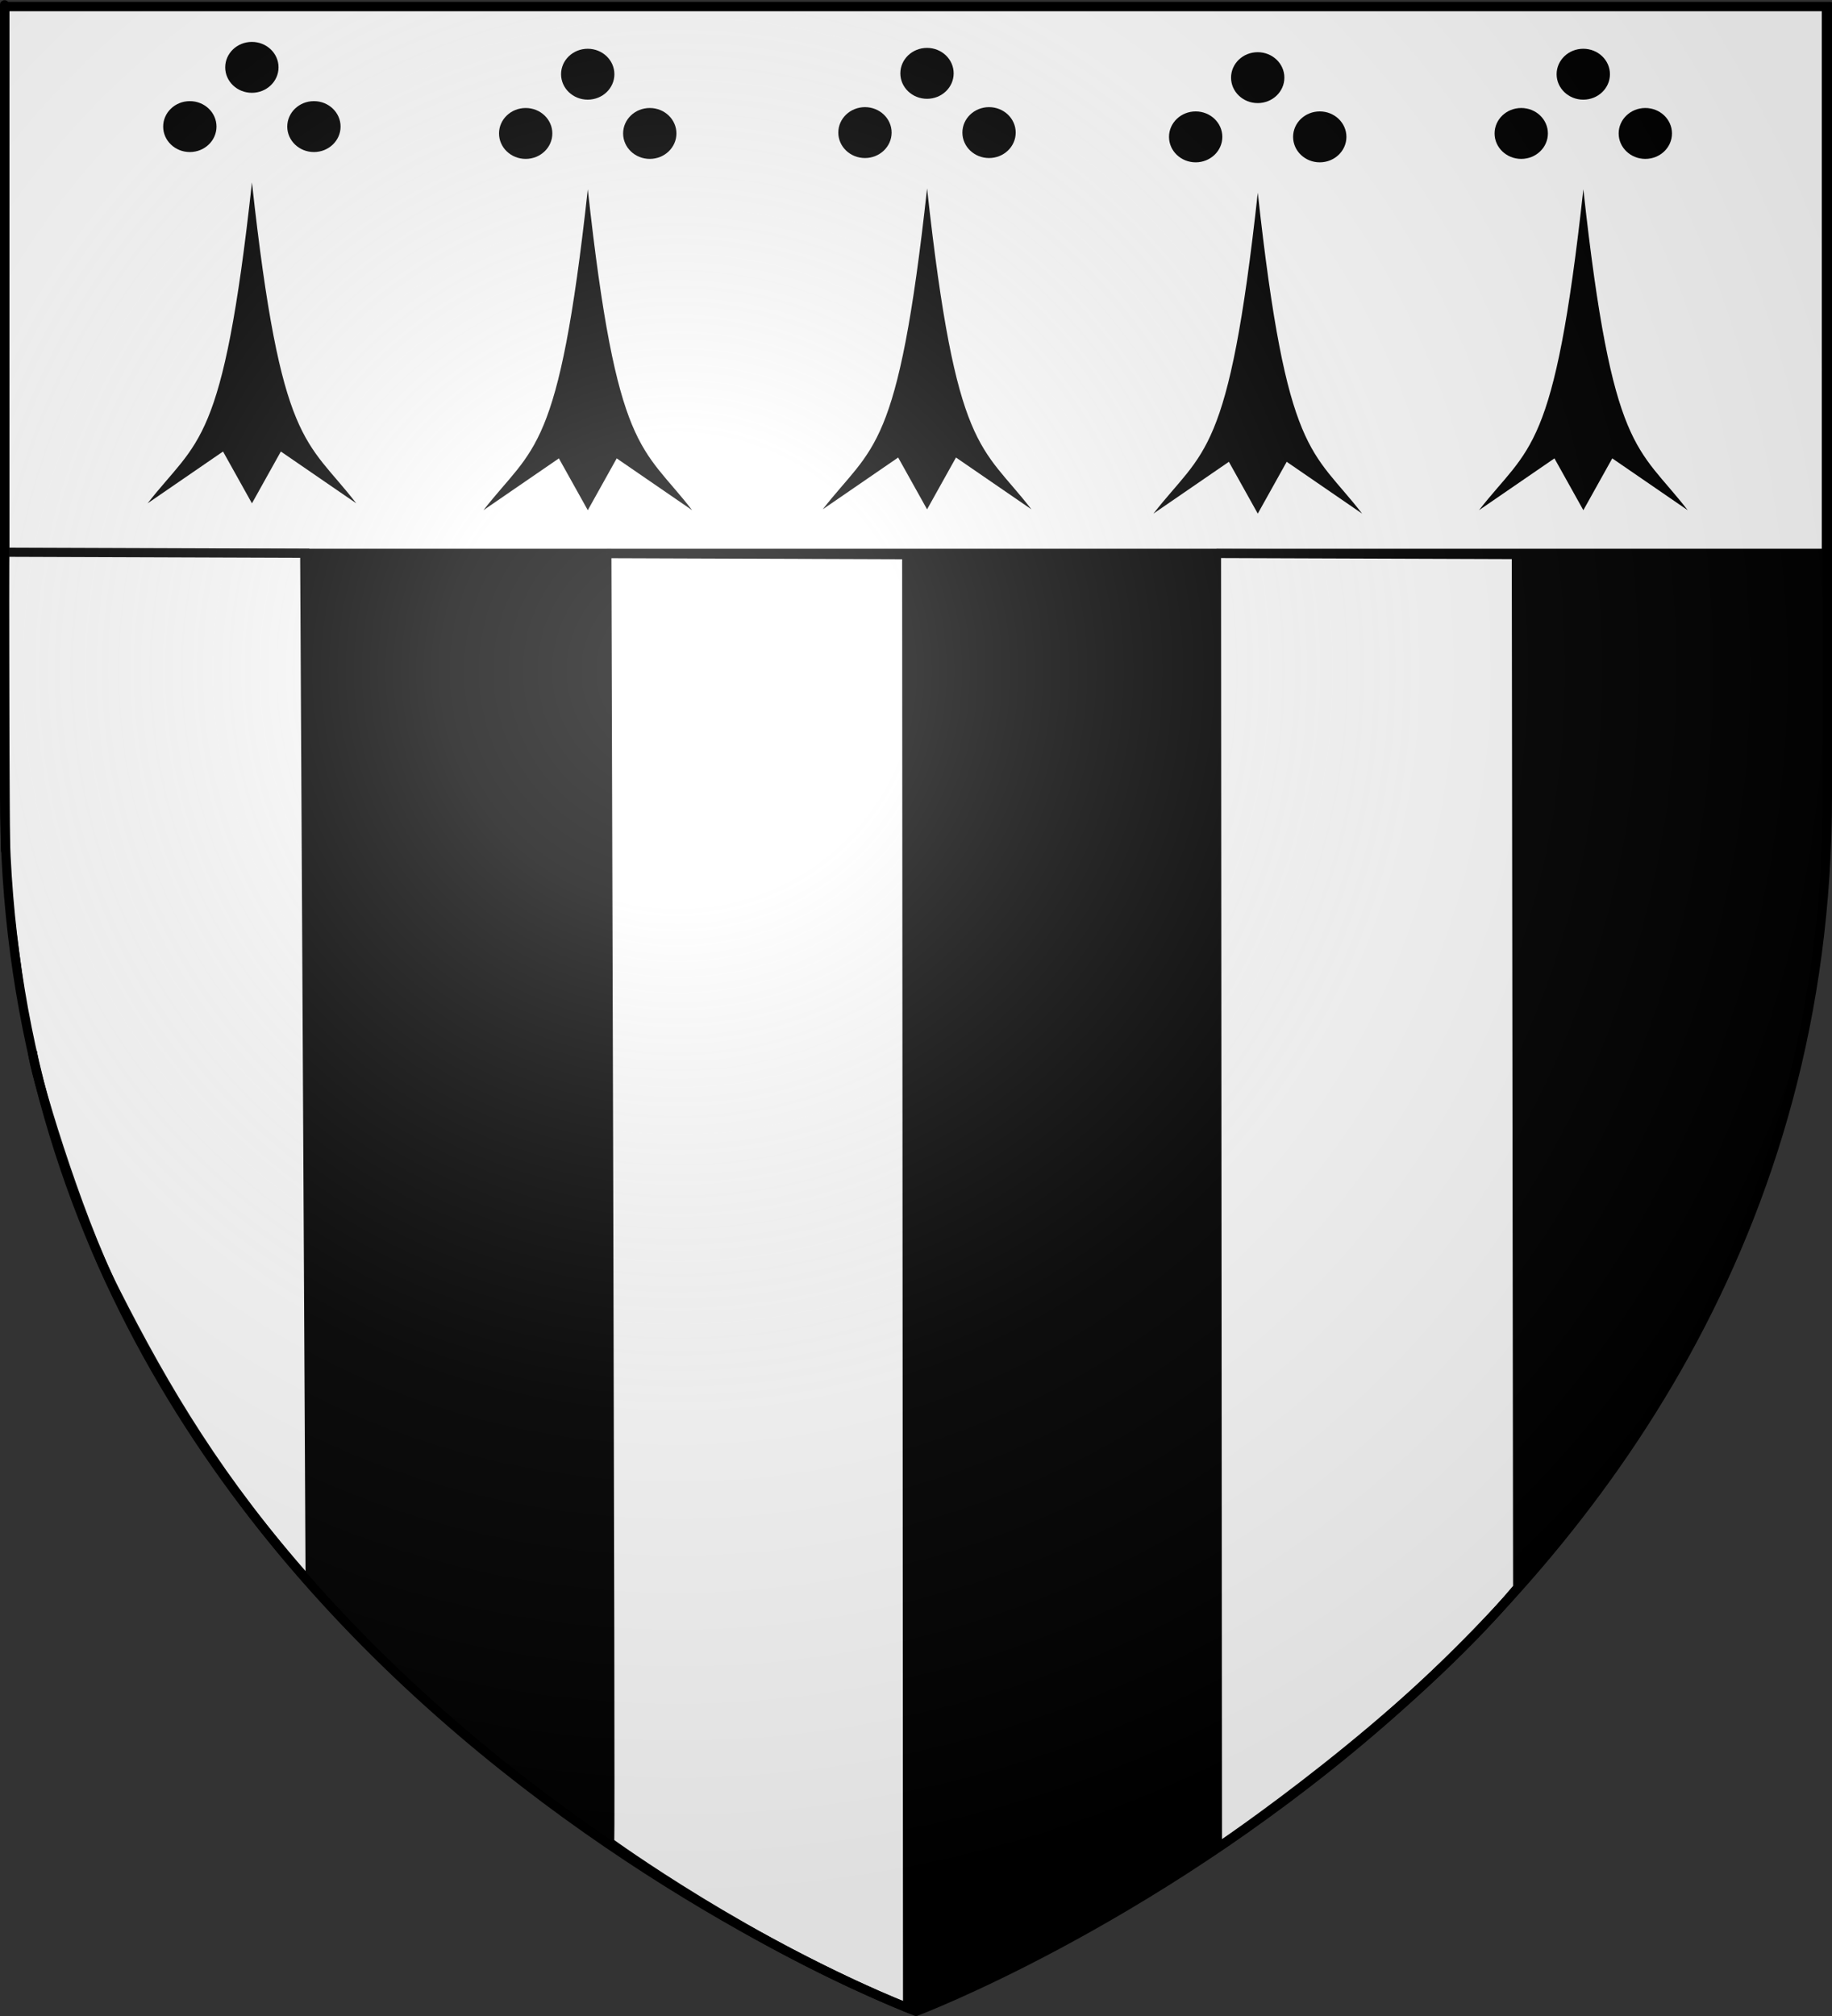
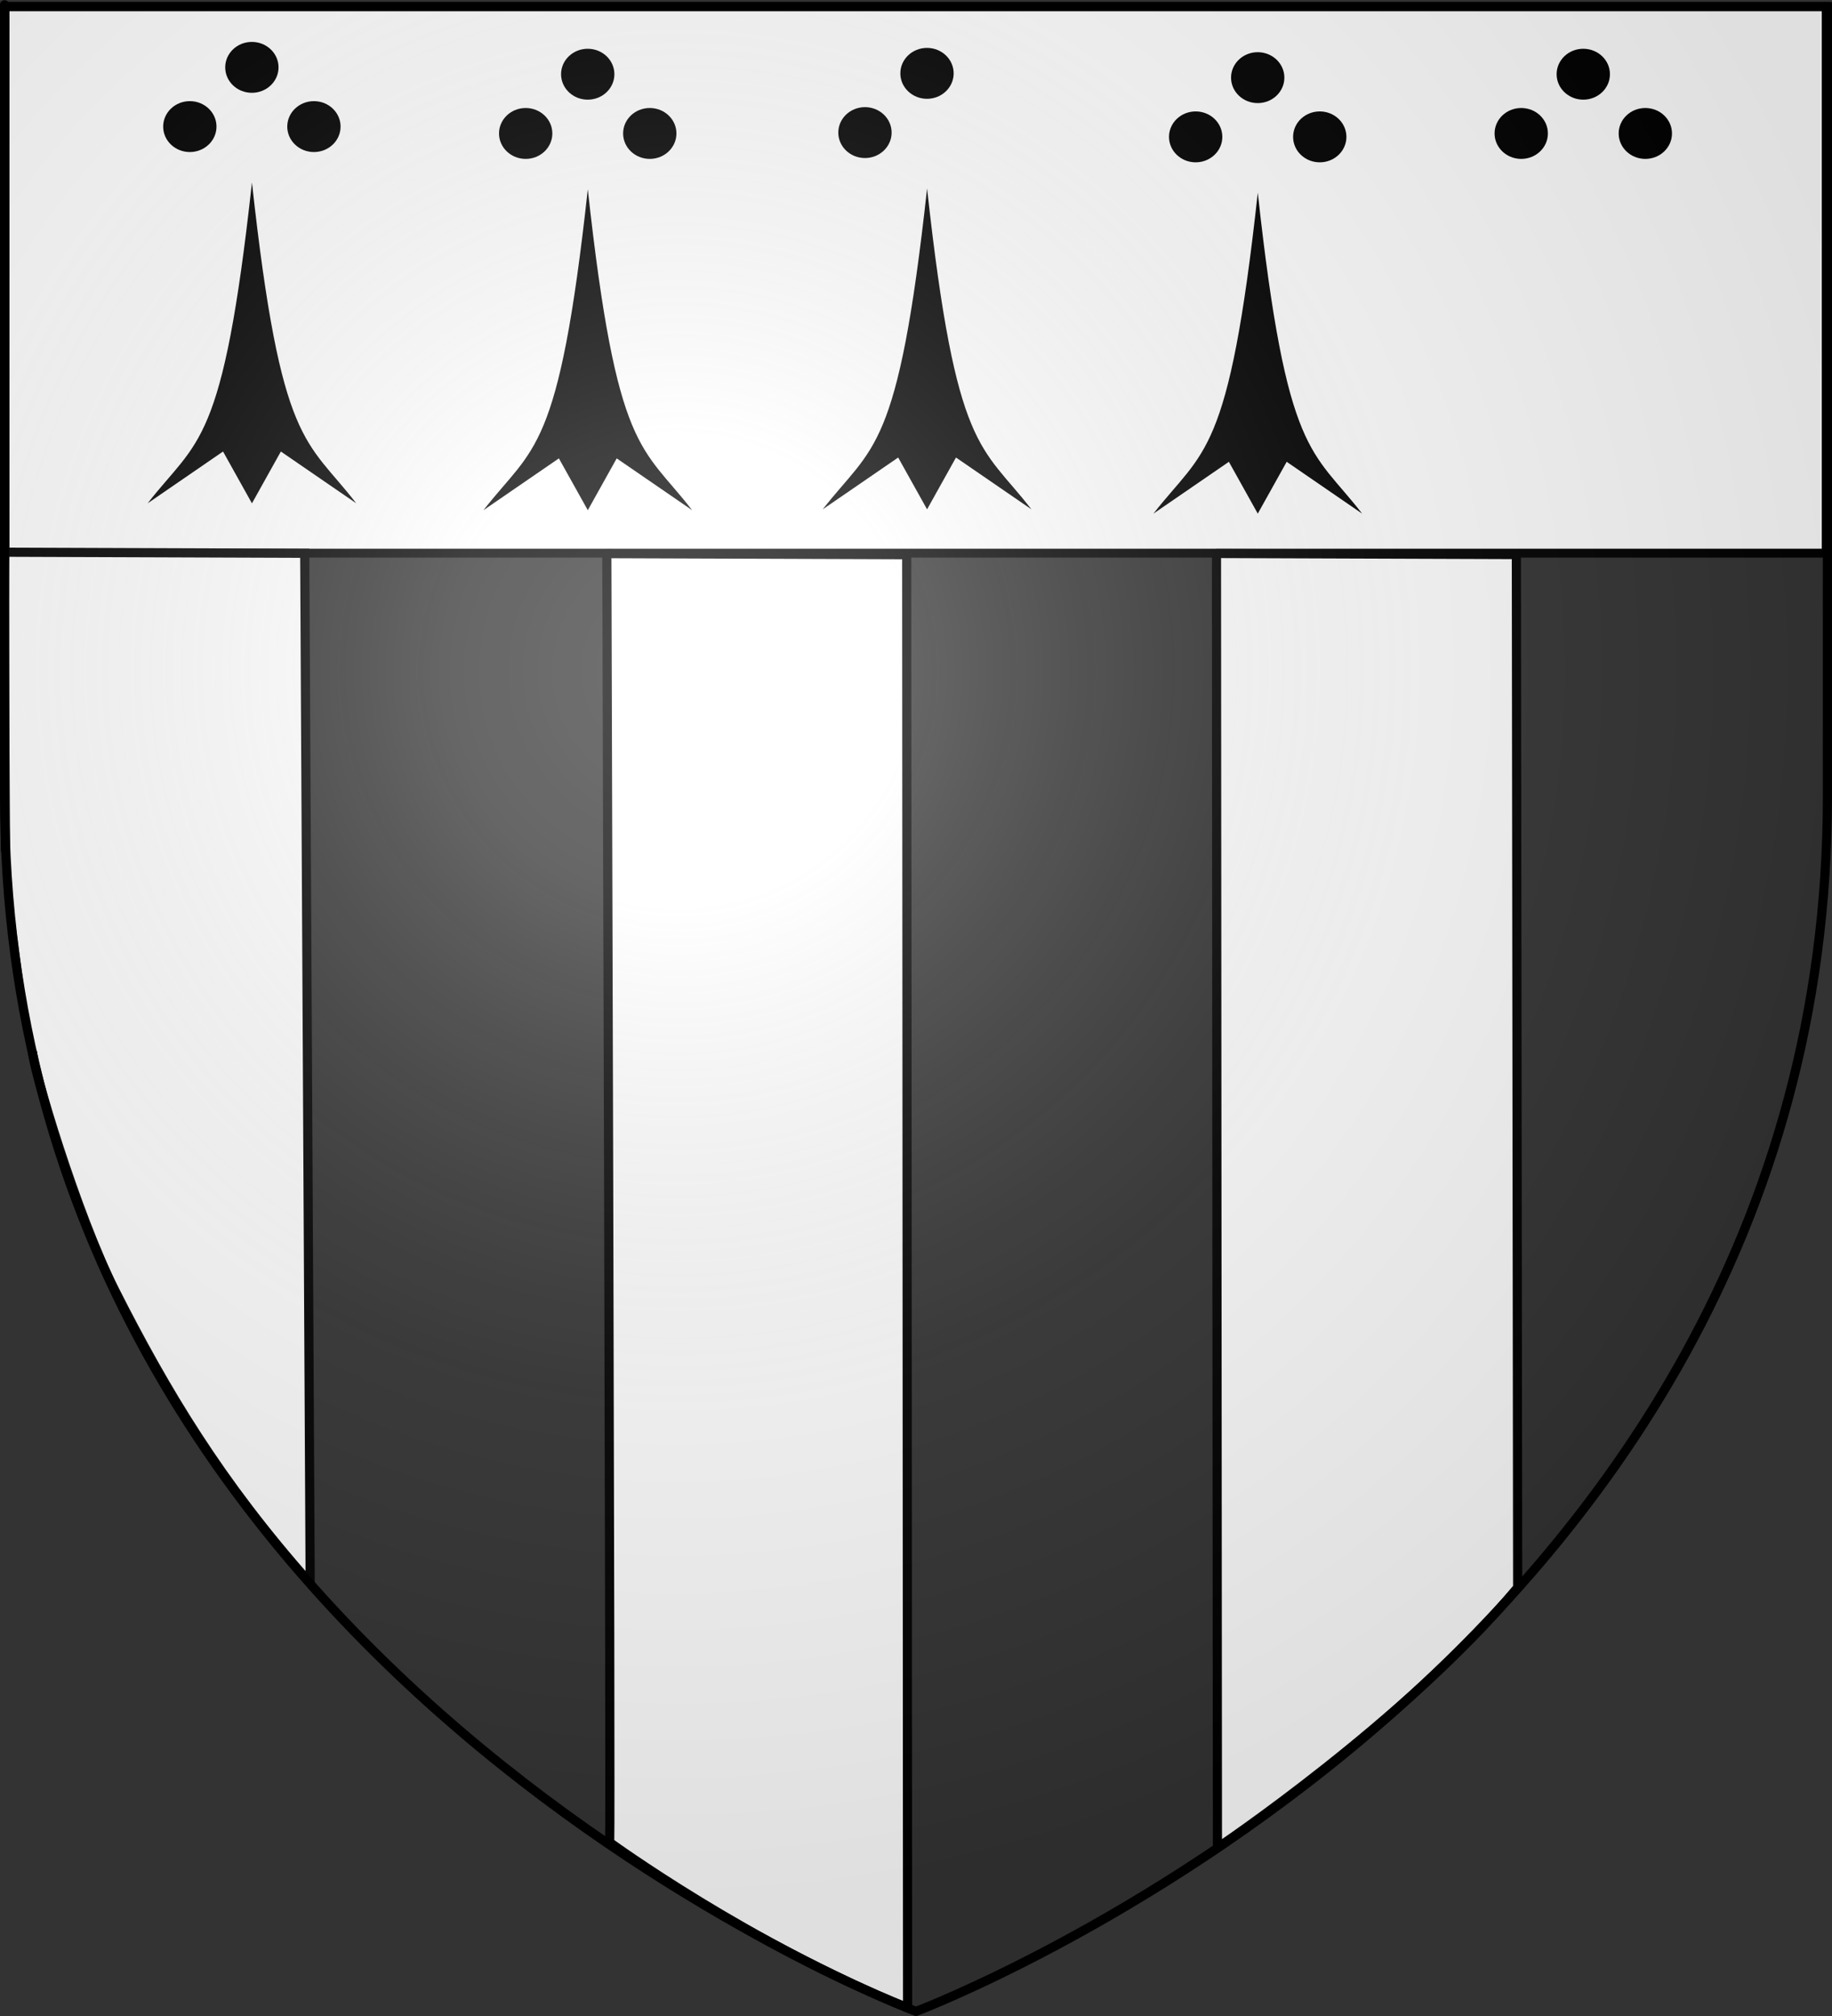
<svg xmlns="http://www.w3.org/2000/svg" xmlns:xlink="http://www.w3.org/1999/xlink" version="1.0" width="600" height="660" id="svg2">
  <rect width="100%" height="100%" fill="#333333" stroke="none" />
  <desc id="desc4">Flag of Canton of Valais (Wallis)</desc>
  <defs id="defs6">
    <linearGradient id="linearGradient2893">
      <stop style="stop-color:#ffffff;stop-opacity:0.314" offset="0" id="stop2895" />
      <stop style="stop-color:#ffffff;stop-opacity:0.251" offset="0.19" id="stop2897" />
      <stop style="stop-color:#6b6b6b;stop-opacity:0.125" offset="0.6" id="stop2901" />
      <stop style="stop-color:#000000;stop-opacity:0.125" offset="1" id="stop2899" />
    </linearGradient>
    <linearGradient id="linearGradient2885">
      <stop style="stop-color:#ffffff;stop-opacity:1" offset="0" id="stop2887" />
      <stop style="stop-color:#ffffff;stop-opacity:1" offset="0.229" id="stop2891" />
      <stop style="stop-color:#000000;stop-opacity:1" offset="1" id="stop2889" />
    </linearGradient>
    <linearGradient id="linearGradient2955">
      <stop style="stop-color:#fd0000;stop-opacity:1" offset="0" id="stop2867" />
      <stop style="stop-color:#e77275;stop-opacity:0.659" offset="0.5" id="stop2873" />
      <stop style="stop-color:#000000;stop-opacity:0.323" offset="1" id="stop2959" />
    </linearGradient>
    <radialGradient cx="225.524" cy="218.901" r="300" fx="225.524" fy="218.901" id="radialGradient2961" xlink:href="#linearGradient2955" gradientUnits="userSpaceOnUse" gradientTransform="matrix(-4.167939e-4,2.183,-1.884,-3.599562e-4,615.597,-289.121)" />
-     <polygon points="0,-1 0.588,0.809 -0.951,-0.309 0.951,-0.309 -0.588,0.809 0,-1 " transform="scale(53,53)" id="star" />
    <clipPath id="clip">
      <path d="M 0,-200 L 0,600 L 300,600 L 300,-200 L 0,-200 z " id="path10" />
    </clipPath>
    <radialGradient cx="225.524" cy="218.901" r="300" fx="225.524" fy="218.901" id="radialGradient1911" xlink:href="#linearGradient2955" gradientUnits="userSpaceOnUse" gradientTransform="matrix(-4.167939e-4,2.183,-1.884,-3.599562e-4,615.597,-289.121)" />
    <radialGradient cx="225.524" cy="218.901" r="300" fx="225.524" fy="218.901" id="radialGradient2865" xlink:href="#linearGradient2955" gradientUnits="userSpaceOnUse" gradientTransform="matrix(0,1.749,-1.593,-1.049767e-7,551.788,-191.29)" />
    <radialGradient cx="225.524" cy="218.901" r="300" fx="225.524" fy="218.901" id="radialGradient2871" xlink:href="#linearGradient2955" gradientUnits="userSpaceOnUse" gradientTransform="matrix(0,1.386,-1.323,-5.741131e-8,-158.082,-109.541)" />
    <radialGradient cx="221.445" cy="226.331" r="300" fx="221.445" fy="226.331" id="radialGradient3163" xlink:href="#linearGradient2893" gradientUnits="userSpaceOnUse" gradientTransform="matrix(1.353,0,0,1.349,-77.629,-85.747)" />
    <radialGradient cx="225.524" cy="218.901" r="300" fx="225.524" fy="218.901" id="radialGradient3800" xlink:href="#linearGradient2955" gradientUnits="userSpaceOnUse" gradientTransform="matrix(0,1.386,-1.323,-5.741131e-8,-158.082,-109.541)" />
    <radialGradient cx="225.524" cy="218.901" r="300" fx="225.524" fy="218.901" id="radialGradient3798" xlink:href="#linearGradient2955" gradientUnits="userSpaceOnUse" gradientTransform="matrix(0,1.749,-1.593,-1.049767e-7,551.788,-191.29)" />
    <radialGradient cx="225.524" cy="218.901" r="300" fx="225.524" fy="218.901" id="radialGradient3796" xlink:href="#linearGradient2955" gradientUnits="userSpaceOnUse" gradientTransform="matrix(-4.167939e-4,2.183,-1.884,-3.599562e-4,615.597,-289.121)" />
    <clipPath id="clipPath3792">
      <path d="M 0,-200 L 0,600 L 300,600 L 300,-200 L 0,-200 z " id="path3794" />
    </clipPath>
    <polygon points="0,-1 0.588,0.809 -0.951,-0.309 0.951,-0.309 -0.588,0.809 0,-1 " transform="scale(53,53)" id="polygon3790" />
    <radialGradient cx="225.524" cy="218.901" r="300" fx="225.524" fy="218.901" id="radialGradient3788" xlink:href="#linearGradient2955" gradientUnits="userSpaceOnUse" gradientTransform="matrix(-4.167939e-4,2.183,-1.884,-3.599562e-4,615.597,-289.121)" />
    <linearGradient id="linearGradient3780">
      <stop style="stop-color:#fd0000;stop-opacity:1" offset="0" id="stop3782" />
      <stop style="stop-color:#e77275;stop-opacity:0.659" offset="0.5" id="stop3784" />
      <stop style="stop-color:#000000;stop-opacity:0.323" offset="1" id="stop3786" />
    </linearGradient>
    <linearGradient id="linearGradient3772">
      <stop style="stop-color:#ffffff;stop-opacity:1" offset="0" id="stop3774" />
      <stop style="stop-color:#ffffff;stop-opacity:1" offset="0.229" id="stop3776" />
      <stop style="stop-color:#000000;stop-opacity:1" offset="1" id="stop3778" />
    </linearGradient>
    <linearGradient id="linearGradient3762">
      <stop style="stop-color:#ffffff;stop-opacity:0.314" offset="0" id="stop3764" />
      <stop style="stop-color:#ffffff;stop-opacity:0.251" offset="0.19" id="stop3766" />
      <stop style="stop-color:#6b6b6b;stop-opacity:0.125" offset="0.6" id="stop3768" />
      <stop style="stop-color:#000000;stop-opacity:0.125" offset="1" id="stop3770" />
    </linearGradient>
  </defs>
  <g style="display:inline" id="layer3">
-     <path d="M 300,658.5 C 300,658.5 598.5,546.18 598.5,260.728 C 598.5,-24.723 598.5,2.176 598.5,2.176 L 1.5,2.176 L 1.5,260.728 C 1.5,546.18 300,658.5 300,658.5 z " style="fill:#000000;fill-opacity:1;fill-rule:evenodd;stroke:none;stroke-width:1px;stroke-linecap:butt;stroke-linejoin:miter;stroke-opacity:1" id="path2855" />
    <g transform="translate(0.106,-3.1045292e-2)" style="display:inline" id="layer5">
      <rect width="596.466" height="179.009" x="1.532" y="2.114" style="opacity:1;fill:#ffffff;fill-opacity:1;fill-rule:nonzero;stroke:#000000;stroke-width:2.902;stroke-miterlimit:4;stroke-dasharray:none;stroke-opacity:1" id="rect2230" />
    </g>
    <g transform="matrix(-0.635,0,0,0.606,530.151,-81.768)" id="g5409">
      <g id="g1881">
        <path d="M 105,13.75 C 105,21.344 98.844,27.5 91.25,27.5 C 83.656,27.5 77.5,21.344 77.5,13.75 C 77.5,6.156 83.656,-4.6497785e-16 91.25,0 C 98.844,4.6497785e-16 105,6.156 105,13.75 z " transform="translate(265.517,160.811)" style="opacity:1;fill:#000000;fill-opacity:1;fill-rule:nonzero;stroke:none;stroke-width:3;stroke-linecap:round;stroke-linejoin:round;stroke-miterlimit:4;stroke-dasharray:none;stroke-opacity:1" id="path1886" />
-         <path d="M 105,13.75 C 105,21.344 98.844,27.5 91.25,27.5 C 83.656,27.5 77.5,21.344 77.5,13.75 C 77.5,6.156 83.656,-4.6497785e-16 91.25,0 C 98.844,4.6497785e-16 105,6.156 105,13.75 z " transform="translate(233.517,192.811)" style="opacity:1;fill:#000000;fill-opacity:1;fill-rule:nonzero;stroke:none;stroke-width:3;stroke-linecap:round;stroke-linejoin:round;stroke-miterlimit:4;stroke-dasharray:none;stroke-opacity:1" id="path1888" />
        <path d="M 105,13.75 C 105,21.344 98.844,27.5 91.25,27.5 C 83.656,27.5 77.5,21.344 77.5,13.75 C 77.5,6.156 83.656,-4.6497785e-16 91.25,0 C 98.844,4.6497785e-16 105,6.156 105,13.75 z " transform="translate(297.517,192.811)" style="opacity:1;fill:#000000;fill-opacity:1;fill-rule:nonzero;stroke:none;stroke-width:3;stroke-linecap:round;stroke-linejoin:round;stroke-miterlimit:4;stroke-dasharray:none;stroke-opacity:1" id="path1890" />
        <path d="M 356.731,236.74 C 371.711,380.032 384.516,375.085 410.552,410.097 L 371.642,382.097 L 356.731,410.097 L 341.82,382.097 L 302.909,410.097 C 328.781,375.023 341.75,380.032 356.731,236.74 z " style="fill:#000000;fill-opacity:1;fill-rule:nonzero;stroke:none;stroke-width:3;stroke-linecap:round;stroke-linejoin:round;stroke-miterlimit:4;stroke-opacity:1" id="rect1892" />
      </g>
    </g>
    <g transform="matrix(-0.635,0,0,0.606,309.039,-83.732)" style="display:inline" id="g5416">
      <g id="g5418">
        <path d="M 105,13.75 C 105,21.344 98.844,27.5 91.25,27.5 C 83.656,27.5 77.5,21.344 77.5,13.75 C 77.5,6.156 83.656,-4.6497785e-16 91.25,0 C 98.844,4.6497785e-16 105,6.156 105,13.75 z " transform="translate(265.517,160.811)" style="opacity:1;fill:#000000;fill-opacity:1;fill-rule:nonzero;stroke:none;stroke-width:3;stroke-linecap:round;stroke-linejoin:round;stroke-miterlimit:4;stroke-dasharray:none;stroke-opacity:1" id="path5420" />
        <path d="M 105,13.75 C 105,21.344 98.844,27.5 91.25,27.5 C 83.656,27.5 77.5,21.344 77.5,13.75 C 77.5,6.156 83.656,-4.6497785e-16 91.25,0 C 98.844,4.6497785e-16 105,6.156 105,13.75 z " transform="translate(233.517,192.811)" style="opacity:1;fill:#000000;fill-opacity:1;fill-rule:nonzero;stroke:none;stroke-width:3;stroke-linecap:round;stroke-linejoin:round;stroke-miterlimit:4;stroke-dasharray:none;stroke-opacity:1" id="path5422" />
        <path d="M 105,13.75 C 105,21.344 98.844,27.5 91.25,27.5 C 83.656,27.5 77.5,21.344 77.5,13.75 C 77.5,6.156 83.656,-4.6497785e-16 91.25,0 C 98.844,4.6497785e-16 105,6.156 105,13.75 z " transform="translate(297.517,192.811)" style="opacity:1;fill:#000000;fill-opacity:1;fill-rule:nonzero;stroke:none;stroke-width:3;stroke-linecap:round;stroke-linejoin:round;stroke-miterlimit:4;stroke-dasharray:none;stroke-opacity:1" id="path5424" />
        <path d="M 356.731,236.74 C 371.711,380.032 384.516,375.085 410.552,410.097 L 371.642,382.097 L 356.731,410.097 L 341.82,382.097 L 302.909,410.097 C 328.781,375.023 341.75,380.032 356.731,236.74 z " style="fill:#000000;fill-opacity:1;fill-rule:nonzero;stroke:none;stroke-width:3;stroke-linecap:round;stroke-linejoin:round;stroke-miterlimit:4;stroke-opacity:1" id="path5426" />
      </g>
    </g>
    <g transform="matrix(-0.635,0,0,0.606,419.034,-81.487)" style="display:inline" id="g5428">
      <g id="g5430">
        <path d="M 105,13.75 C 105,21.344 98.844,27.5 91.25,27.5 C 83.656,27.5 77.5,21.344 77.5,13.75 C 77.5,6.156 83.656,-4.6497785e-16 91.25,0 C 98.844,4.6497785e-16 105,6.156 105,13.75 z " transform="translate(265.517,160.811)" style="opacity:1;fill:#000000;fill-opacity:1;fill-rule:nonzero;stroke:none;stroke-width:3;stroke-linecap:round;stroke-linejoin:round;stroke-miterlimit:4;stroke-dasharray:none;stroke-opacity:1" id="path5432" />
        <path d="M 105,13.75 C 105,21.344 98.844,27.5 91.25,27.5 C 83.656,27.5 77.5,21.344 77.5,13.75 C 77.5,6.156 83.656,-4.6497785e-16 91.25,0 C 98.844,4.6497785e-16 105,6.156 105,13.75 z " transform="translate(233.517,192.811)" style="opacity:1;fill:#000000;fill-opacity:1;fill-rule:nonzero;stroke:none;stroke-width:3;stroke-linecap:round;stroke-linejoin:round;stroke-miterlimit:4;stroke-dasharray:none;stroke-opacity:1" id="path5434" />
        <path d="M 105,13.75 C 105,21.344 98.844,27.5 91.25,27.5 C 83.656,27.5 77.5,21.344 77.5,13.75 C 77.5,6.156 83.656,-4.6497785e-16 91.25,0 C 98.844,4.6497785e-16 105,6.156 105,13.75 z " transform="translate(297.517,192.811)" style="opacity:1;fill:#000000;fill-opacity:1;fill-rule:nonzero;stroke:none;stroke-width:3;stroke-linecap:round;stroke-linejoin:round;stroke-miterlimit:4;stroke-dasharray:none;stroke-opacity:1" id="path5436" />
        <path d="M 356.731,236.74 C 371.711,380.032 384.516,375.085 410.552,410.097 L 371.642,382.097 L 356.731,410.097 L 341.82,382.097 L 302.909,410.097 C 328.781,375.023 341.75,380.032 356.731,236.74 z " style="fill:#000000;fill-opacity:1;fill-rule:nonzero;stroke:none;stroke-width:3;stroke-linecap:round;stroke-linejoin:round;stroke-miterlimit:4;stroke-opacity:1" id="path5438" />
      </g>
    </g>
    <g transform="matrix(-0.635,0,0,0.606,638.461,-80.365)" style="display:inline" id="g5440">
      <g id="g5442">
        <path d="M 105,13.75 C 105,21.344 98.844,27.5 91.25,27.5 C 83.656,27.5 77.5,21.344 77.5,13.75 C 77.5,6.156 83.656,-4.6497785e-16 91.25,0 C 98.844,4.6497785e-16 105,6.156 105,13.75 z " transform="translate(265.517,160.811)" style="opacity:1;fill:#000000;fill-opacity:1;fill-rule:nonzero;stroke:none;stroke-width:3;stroke-linecap:round;stroke-linejoin:round;stroke-miterlimit:4;stroke-dasharray:none;stroke-opacity:1" id="path5444" />
        <path d="M 105,13.75 C 105,21.344 98.844,27.5 91.25,27.5 C 83.656,27.5 77.5,21.344 77.5,13.75 C 77.5,6.156 83.656,-4.6497785e-16 91.25,0 C 98.844,4.6497785e-16 105,6.156 105,13.75 z " transform="translate(233.517,192.811)" style="opacity:1;fill:#000000;fill-opacity:1;fill-rule:nonzero;stroke:none;stroke-width:3;stroke-linecap:round;stroke-linejoin:round;stroke-miterlimit:4;stroke-dasharray:none;stroke-opacity:1" id="path5446" />
        <path d="M 105,13.75 C 105,21.344 98.844,27.5 91.25,27.5 C 83.656,27.5 77.5,21.344 77.5,13.75 C 77.5,6.156 83.656,-4.6497785e-16 91.25,0 C 98.844,4.6497785e-16 105,6.156 105,13.75 z " transform="translate(297.517,192.811)" style="opacity:1;fill:#000000;fill-opacity:1;fill-rule:nonzero;stroke:none;stroke-width:3;stroke-linecap:round;stroke-linejoin:round;stroke-miterlimit:4;stroke-dasharray:none;stroke-opacity:1" id="path5448" />
        <path d="M 356.731,236.74 C 371.711,380.032 384.516,375.085 410.552,410.097 L 371.642,382.097 L 356.731,410.097 L 341.82,382.097 L 302.909,410.097 C 328.781,375.023 341.75,380.032 356.731,236.74 z " style="fill:#000000;fill-opacity:1;fill-rule:nonzero;stroke:none;stroke-width:3;stroke-linecap:round;stroke-linejoin:round;stroke-miterlimit:4;stroke-opacity:1" id="path5450" />
      </g>
    </g>
    <g transform="matrix(-0.635,0,0,0.606,745.089,-81.487)" style="display:inline" id="g5452">
      <g id="g5454">
        <path d="M 105,13.75 C 105,21.344 98.844,27.5 91.25,27.5 C 83.656,27.5 77.5,21.344 77.5,13.75 C 77.5,6.156 83.656,-4.6497785e-16 91.25,0 C 98.844,4.6497785e-16 105,6.156 105,13.75 z " transform="translate(265.517,160.811)" style="opacity:1;fill:#000000;fill-opacity:1;fill-rule:nonzero;stroke:none;stroke-width:3;stroke-linecap:round;stroke-linejoin:round;stroke-miterlimit:4;stroke-dasharray:none;stroke-opacity:1" id="path5456" />
        <path d="M 105,13.75 C 105,21.344 98.844,27.5 91.25,27.5 C 83.656,27.5 77.5,21.344 77.5,13.75 C 77.5,6.156 83.656,-4.6497785e-16 91.25,0 C 98.844,4.6497785e-16 105,6.156 105,13.75 z " transform="translate(233.517,192.811)" style="opacity:1;fill:#000000;fill-opacity:1;fill-rule:nonzero;stroke:none;stroke-width:3;stroke-linecap:round;stroke-linejoin:round;stroke-miterlimit:4;stroke-dasharray:none;stroke-opacity:1" id="path5458" />
        <path d="M 105,13.75 C 105,21.344 98.844,27.5 91.25,27.5 C 83.656,27.5 77.5,21.344 77.5,13.75 C 77.5,6.156 83.656,-4.6497785e-16 91.25,0 C 98.844,4.6497785e-16 105,6.156 105,13.75 z " transform="translate(297.517,192.811)" style="opacity:1;fill:#000000;fill-opacity:1;fill-rule:nonzero;stroke:none;stroke-width:3;stroke-linecap:round;stroke-linejoin:round;stroke-miterlimit:4;stroke-dasharray:none;stroke-opacity:1" id="path5460" />
-         <path d="M 356.731,236.74 C 371.711,380.032 384.516,375.085 410.552,410.097 L 371.642,382.097 L 356.731,410.097 L 341.82,382.097 L 302.909,410.097 C 328.781,375.023 341.75,380.032 356.731,236.74 z " style="fill:#000000;fill-opacity:1;fill-rule:nonzero;stroke:none;stroke-width:3;stroke-linecap:round;stroke-linejoin:round;stroke-miterlimit:4;stroke-opacity:1" id="path5462" />
      </g>
    </g>
    <path d="M 1.82,278.476 C 1.82,281.651 1.133,180.782 1.587,180.784 L 99.802,181.131 L 101.587,518.333 C 72.082,485.174 54.214,455.224 37.516,422.26 C 25.201,397.95 10.457,348.869 10.644,344.057" style="fill:#ffffff;fill-opacity:1;fill-rule:evenodd;stroke:#000000;stroke-width:3;stroke-linecap:butt;stroke-linejoin:miter;stroke-miterlimit:4;stroke-dasharray:none;stroke-opacity:1" id="path5543" />
    <path d="M 198.745,181.247 C 198.745,181.247 200.041,596.102 199.679,603.17 C 199.679,603.17 245.719,636.676 297.245,657.286 L 296.96,181.594 L 198.745,181.247" style="fill:#ffffff;fill-opacity:1;fill-rule:evenodd;stroke:#000000;stroke-width:3;stroke-linecap:butt;stroke-linejoin:miter;stroke-miterlimit:4;stroke-opacity:1;display:inline" id="path7700" />
    <path d="M 398.409,181.202 C 398.409,181.202 398.684,600.064 398.719,604.949 C 398.719,604.949 460.429,563.54 497.049,519.748 L 496.624,181.549 L 398.409,181.202" style="fill:#ffffff;fill-opacity:1;fill-rule:evenodd;stroke:#000000;stroke-width:3;stroke-linecap:butt;stroke-linejoin:miter;stroke-miterlimit:4;stroke-opacity:1;display:inline" id="path8674" />
  </g>
  <g id="layer4" />
  <g id="layer2">
    <path d="M 300,658.5 C 300,658.5 598.5,546.18 598.5,260.728 C 598.5,-24.723 598.5,2.176 598.5,2.176 L 1.5,2.176 L 1.5,260.728 C 1.5,546.18 300,658.5 300,658.5 z " style="opacity:1;fill:url(#radialGradient3163);fill-opacity:1;fill-rule:evenodd;stroke:none;stroke-width:1px;stroke-linecap:butt;stroke-linejoin:miter;stroke-opacity:1" id="path2875" />
  </g>
  <g id="layer1">
    <path d="M 300,658.5 C 300,658.5 1.5,546.18 1.5,260.728 C 1.5,-24.723 1.5,2.176 1.5,2.176 L 598.5,2.176 L 598.5,260.728 C 598.5,546.18 300,658.5 300,658.5 z " style="opacity:1;fill:none;fill-opacity:1;fill-rule:evenodd;stroke:#000000;stroke-width:3;stroke-linecap:butt;stroke-linejoin:miter;stroke-miterlimit:4;stroke-dasharray:none;stroke-opacity:1" id="path1411" />
  </g>
</svg>